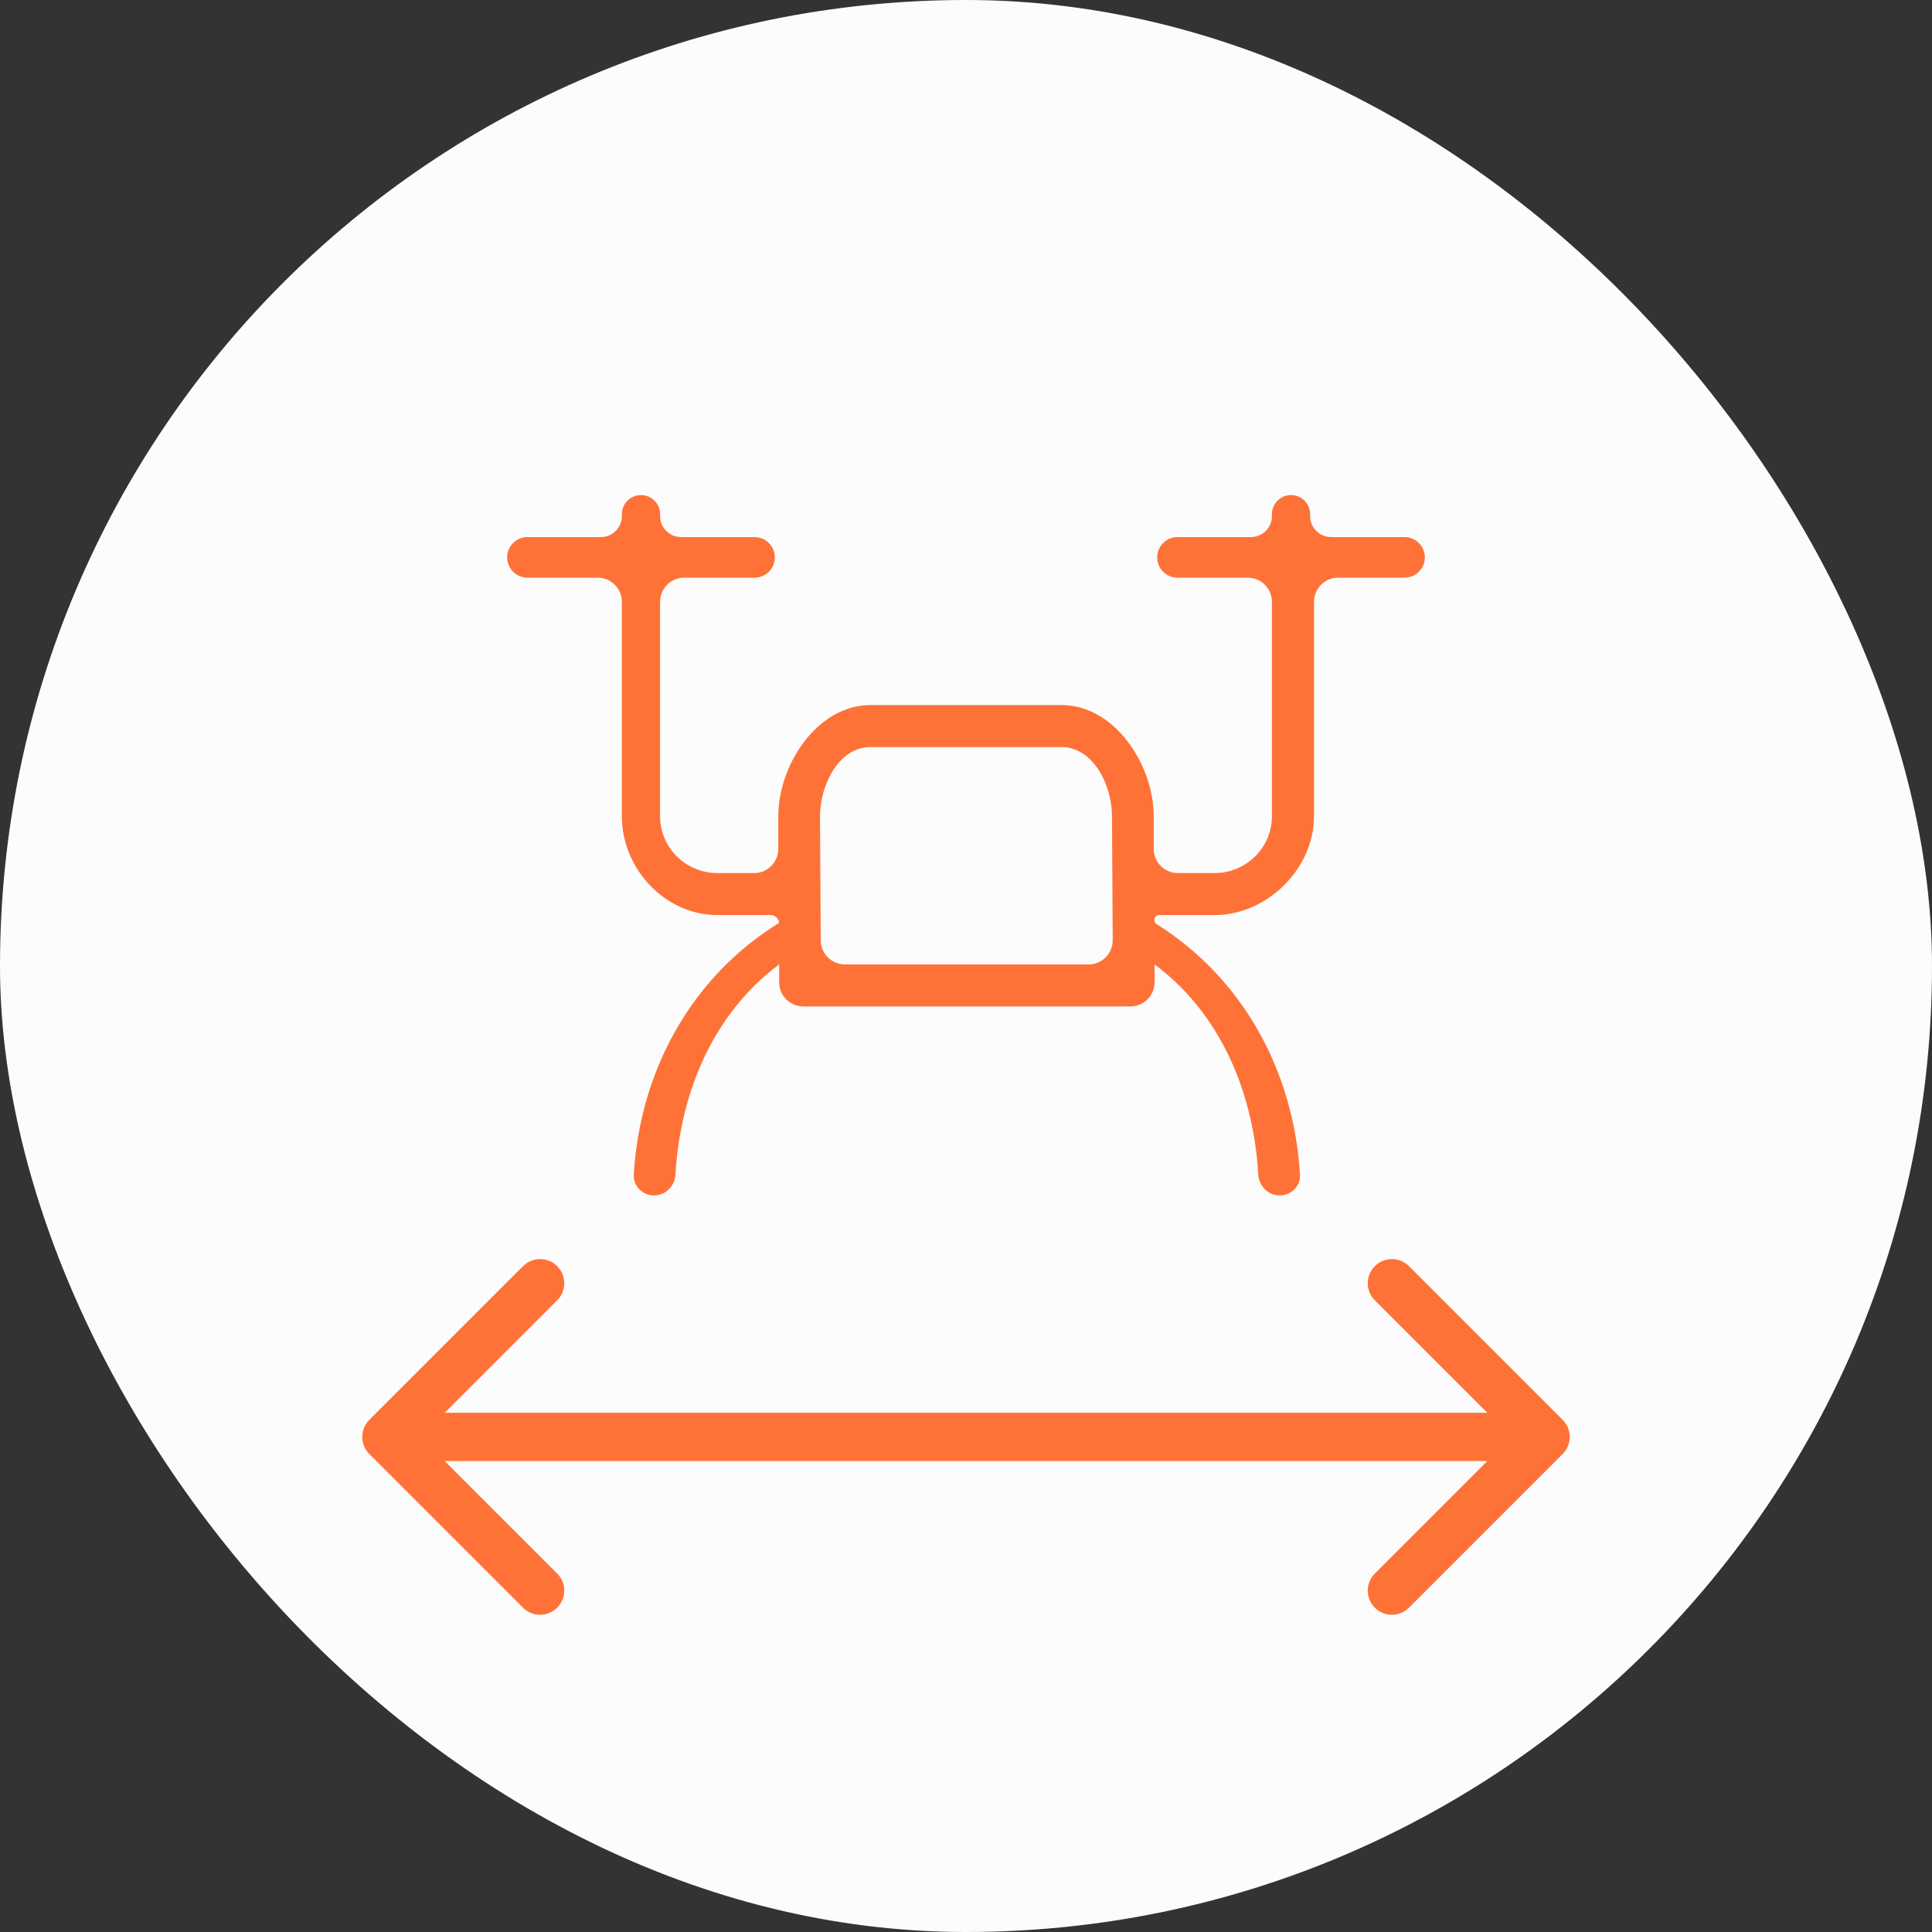
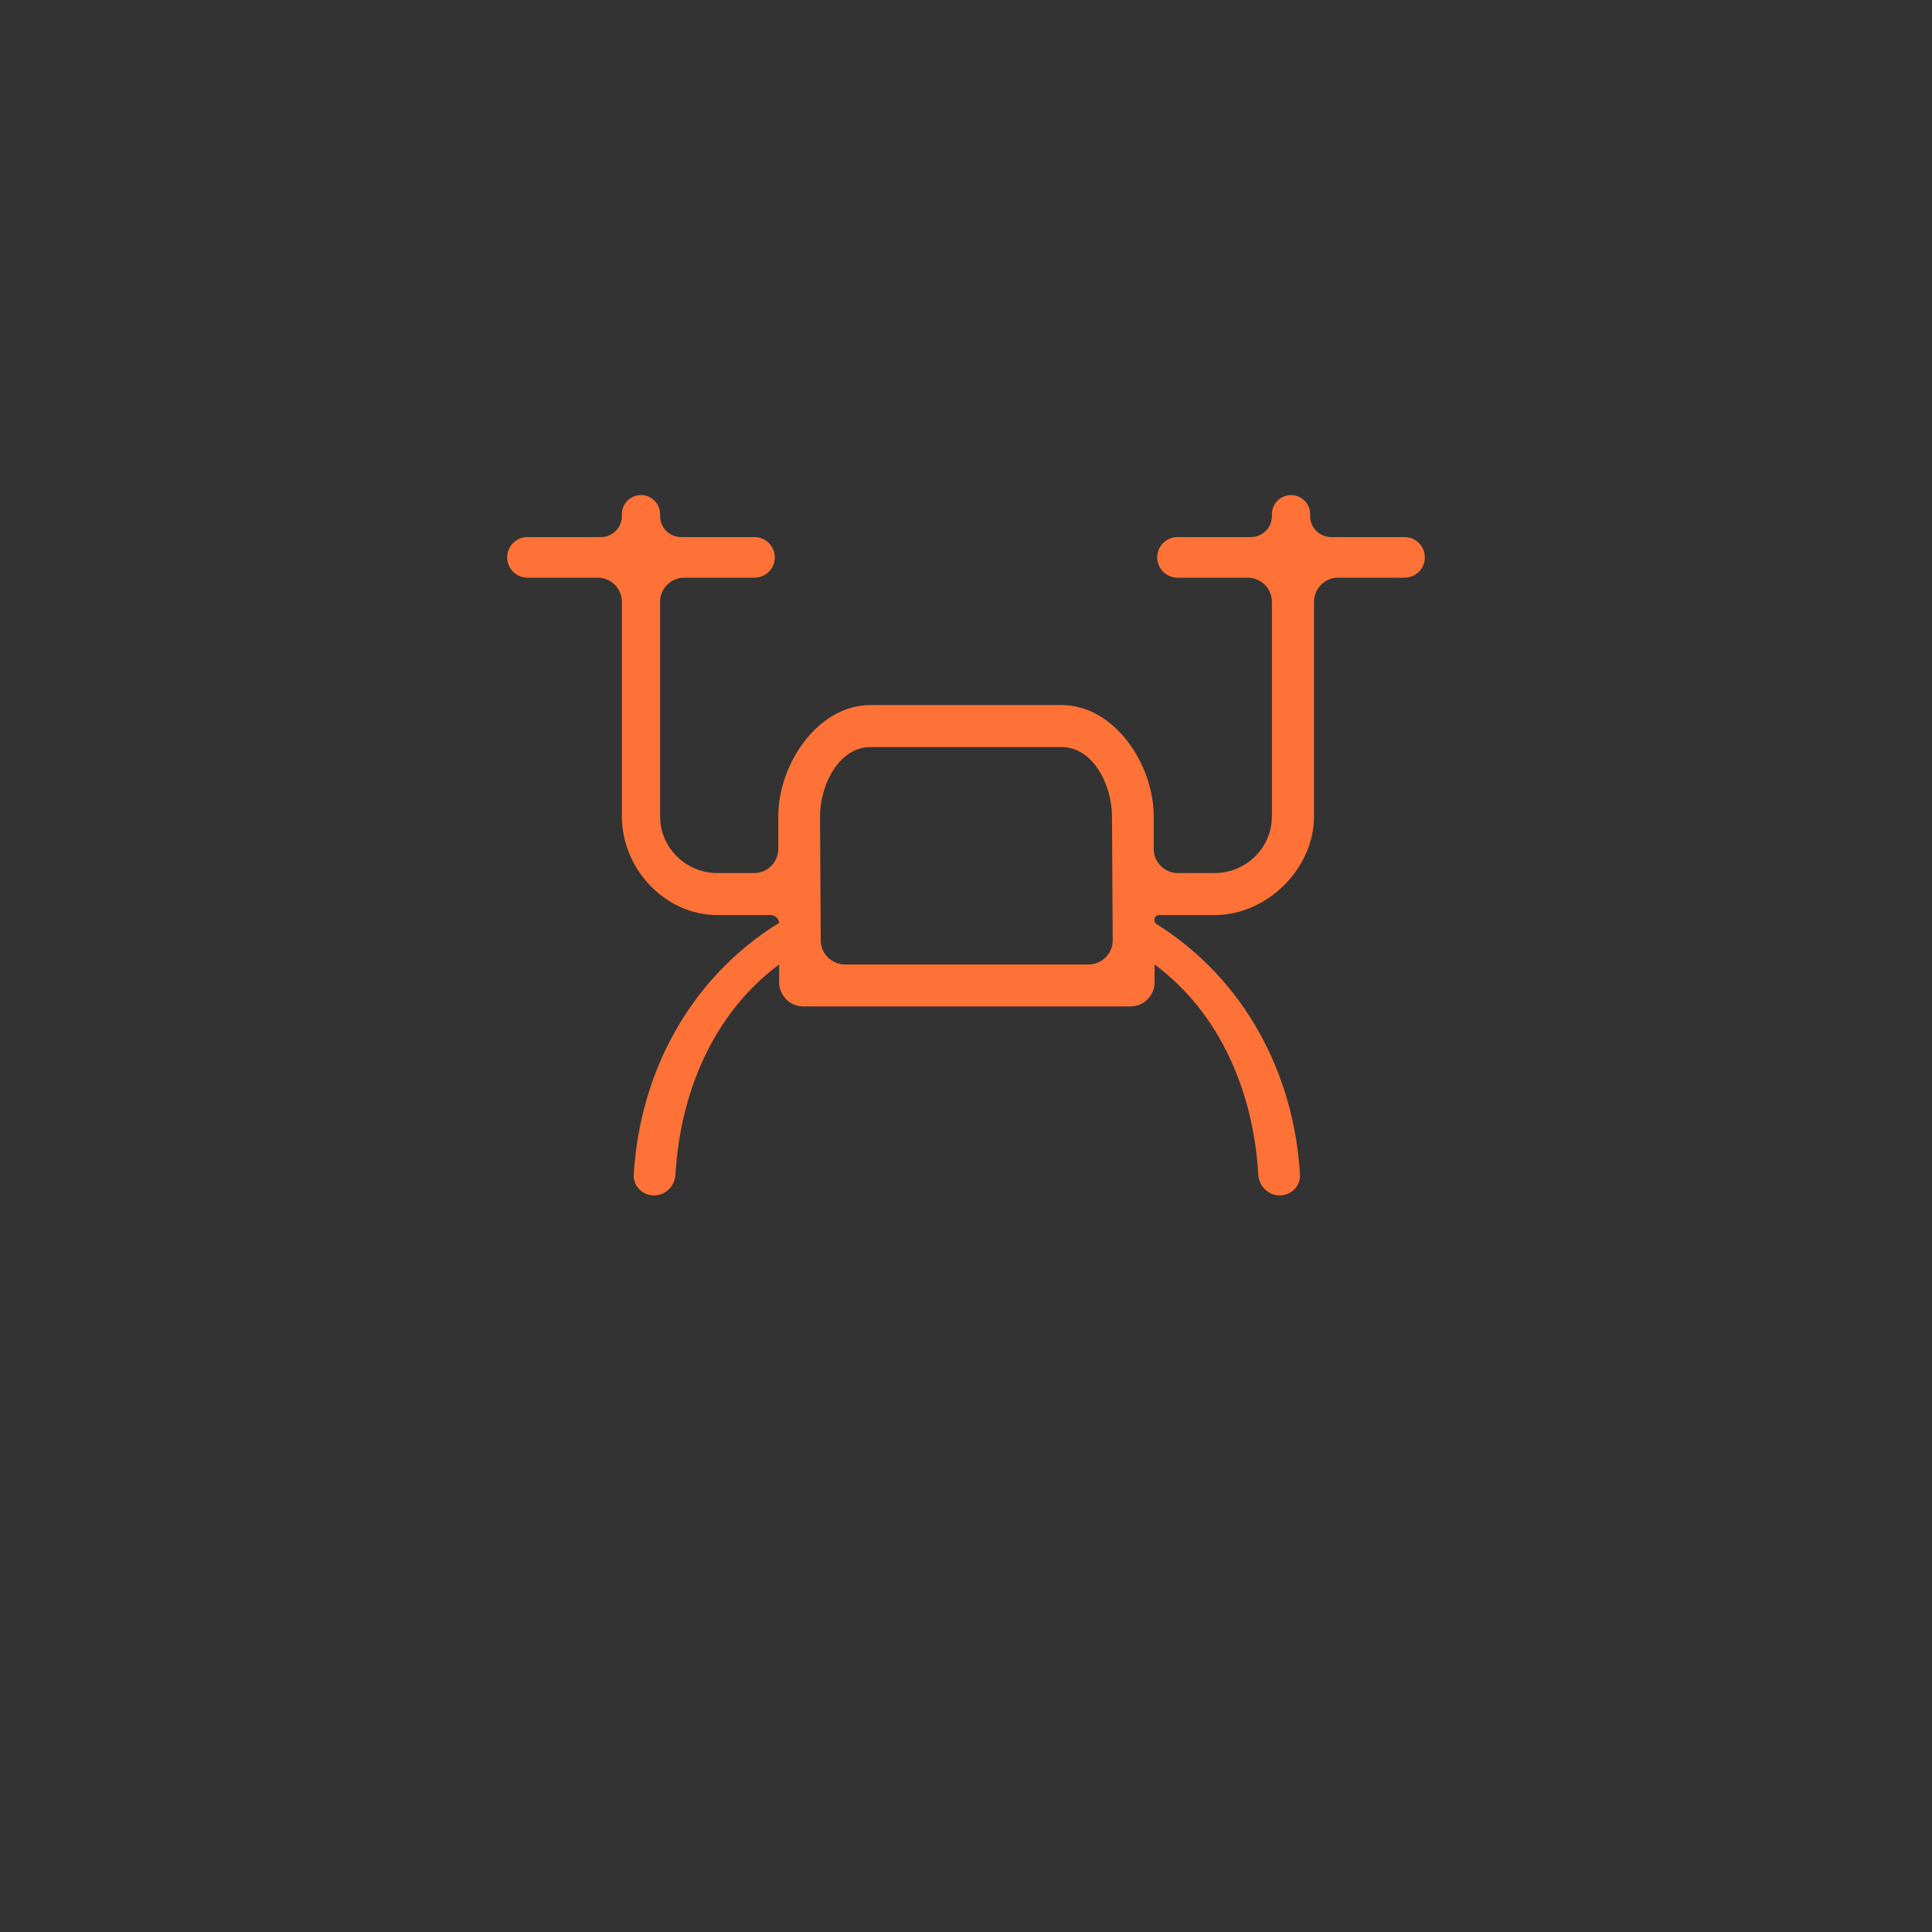
<svg xmlns="http://www.w3.org/2000/svg" width="80" height="80" viewBox="0 0 80 80" fill="none">
  <rect x="0" y="0" width="80" height="80" fill="#333333" stroke="none" />
-   <rect width="80" height="80" rx="40" fill="#FCFCFC" />
  <path d="M59 23.08C59 22.616 58.624 22.239 58.159 22.239H55.12C54.639 22.239 54.25 21.85 54.25 21.369V21.292C54.25 20.854 53.896 20.5 53.458 20.5C53.021 20.5 52.667 20.854 52.667 21.292V21.37C52.667 21.85 52.277 22.239 51.797 22.239H48.757C48.293 22.239 47.917 22.616 47.917 23.08C47.917 23.544 48.293 23.92 48.757 23.92H51.667C52.219 23.92 52.667 24.368 52.667 24.92V33.804C52.667 35.099 51.601 36.152 50.292 36.152H48.773C48.22 36.152 47.773 35.704 47.773 35.152V33.804C47.773 31.647 46.142 29.195 43.958 29.195H36.042C33.858 29.195 32.227 31.647 32.227 33.804V35.152C32.227 35.704 31.78 36.152 31.227 36.152H29.708C28.399 36.152 27.333 35.099 27.333 33.804V24.92C27.333 24.368 27.781 23.92 28.333 23.92H31.243C31.707 23.92 32.083 23.544 32.083 23.08C32.083 22.616 31.707 22.239 31.243 22.239H28.203C27.723 22.239 27.333 21.85 27.333 21.369V21.292C27.333 20.854 26.979 20.5 26.542 20.5C26.104 20.5 25.75 20.854 25.75 21.292V21.37C25.75 21.85 25.361 22.239 24.88 22.239H21.841C21.376 22.239 21 22.616 21 23.08C21 23.544 21.376 23.92 21.841 23.92H24.75C25.302 23.92 25.75 24.368 25.75 24.92V33.804C25.75 35.961 27.525 37.891 29.708 37.891H31.904C32.088 37.891 32.243 38.029 32.263 38.212C28.592 40.48 26.493 44.384 26.243 48.637C26.215 49.113 26.605 49.5 27.081 49.5C27.558 49.5 27.942 49.113 27.97 48.637C28.166 45.234 29.534 41.966 32.263 39.935V40.674C32.263 41.226 32.711 41.674 33.263 41.674H46.809C47.361 41.674 47.809 41.226 47.809 40.674V39.935C50.538 41.966 51.906 45.235 52.102 48.637C52.13 49.113 52.514 49.5 52.99 49.5C53.468 49.5 53.857 49.113 53.829 48.637C53.581 44.417 51.512 40.541 47.892 38.264C47.84 38.231 47.805 38.176 47.798 38.115C47.784 37.995 47.878 37.891 47.998 37.891H50.292C52.475 37.891 54.41 35.961 54.41 33.804V24.92C54.41 24.368 54.858 23.92 55.41 23.92H58.159C58.624 23.92 59 23.544 59 23.08ZM46.075 38.929C46.079 39.484 45.63 39.935 45.076 39.935H34.985C34.435 39.935 33.988 39.491 33.985 38.941L33.955 33.804C33.955 32.51 34.732 30.935 36.042 30.935H43.958C45.268 30.935 46.045 32.51 46.045 33.804L46.075 38.929Z" fill="#FF7237" />
-   <path d="M15.293 58.793C14.902 59.183 14.902 59.817 15.293 60.207L21.657 66.571C22.047 66.962 22.68 66.962 23.071 66.571C23.462 66.18 23.462 65.547 23.071 65.157L17.414 59.5L23.071 53.843C23.462 53.453 23.462 52.819 23.071 52.429C22.68 52.038 22.047 52.038 21.657 52.429L15.293 58.793ZM64.707 60.207C65.098 59.817 65.098 59.183 64.707 58.793L58.343 52.429C57.953 52.038 57.319 52.038 56.929 52.429C56.538 52.819 56.538 53.453 56.929 53.843L62.586 59.5L56.929 65.157C56.538 65.547 56.538 66.18 56.929 66.571C57.319 66.962 57.953 66.962 58.343 66.571L64.707 60.207ZM16 59.5V60.5H64V59.5V58.5H16V59.5Z" fill="#FF7237" />
</svg>